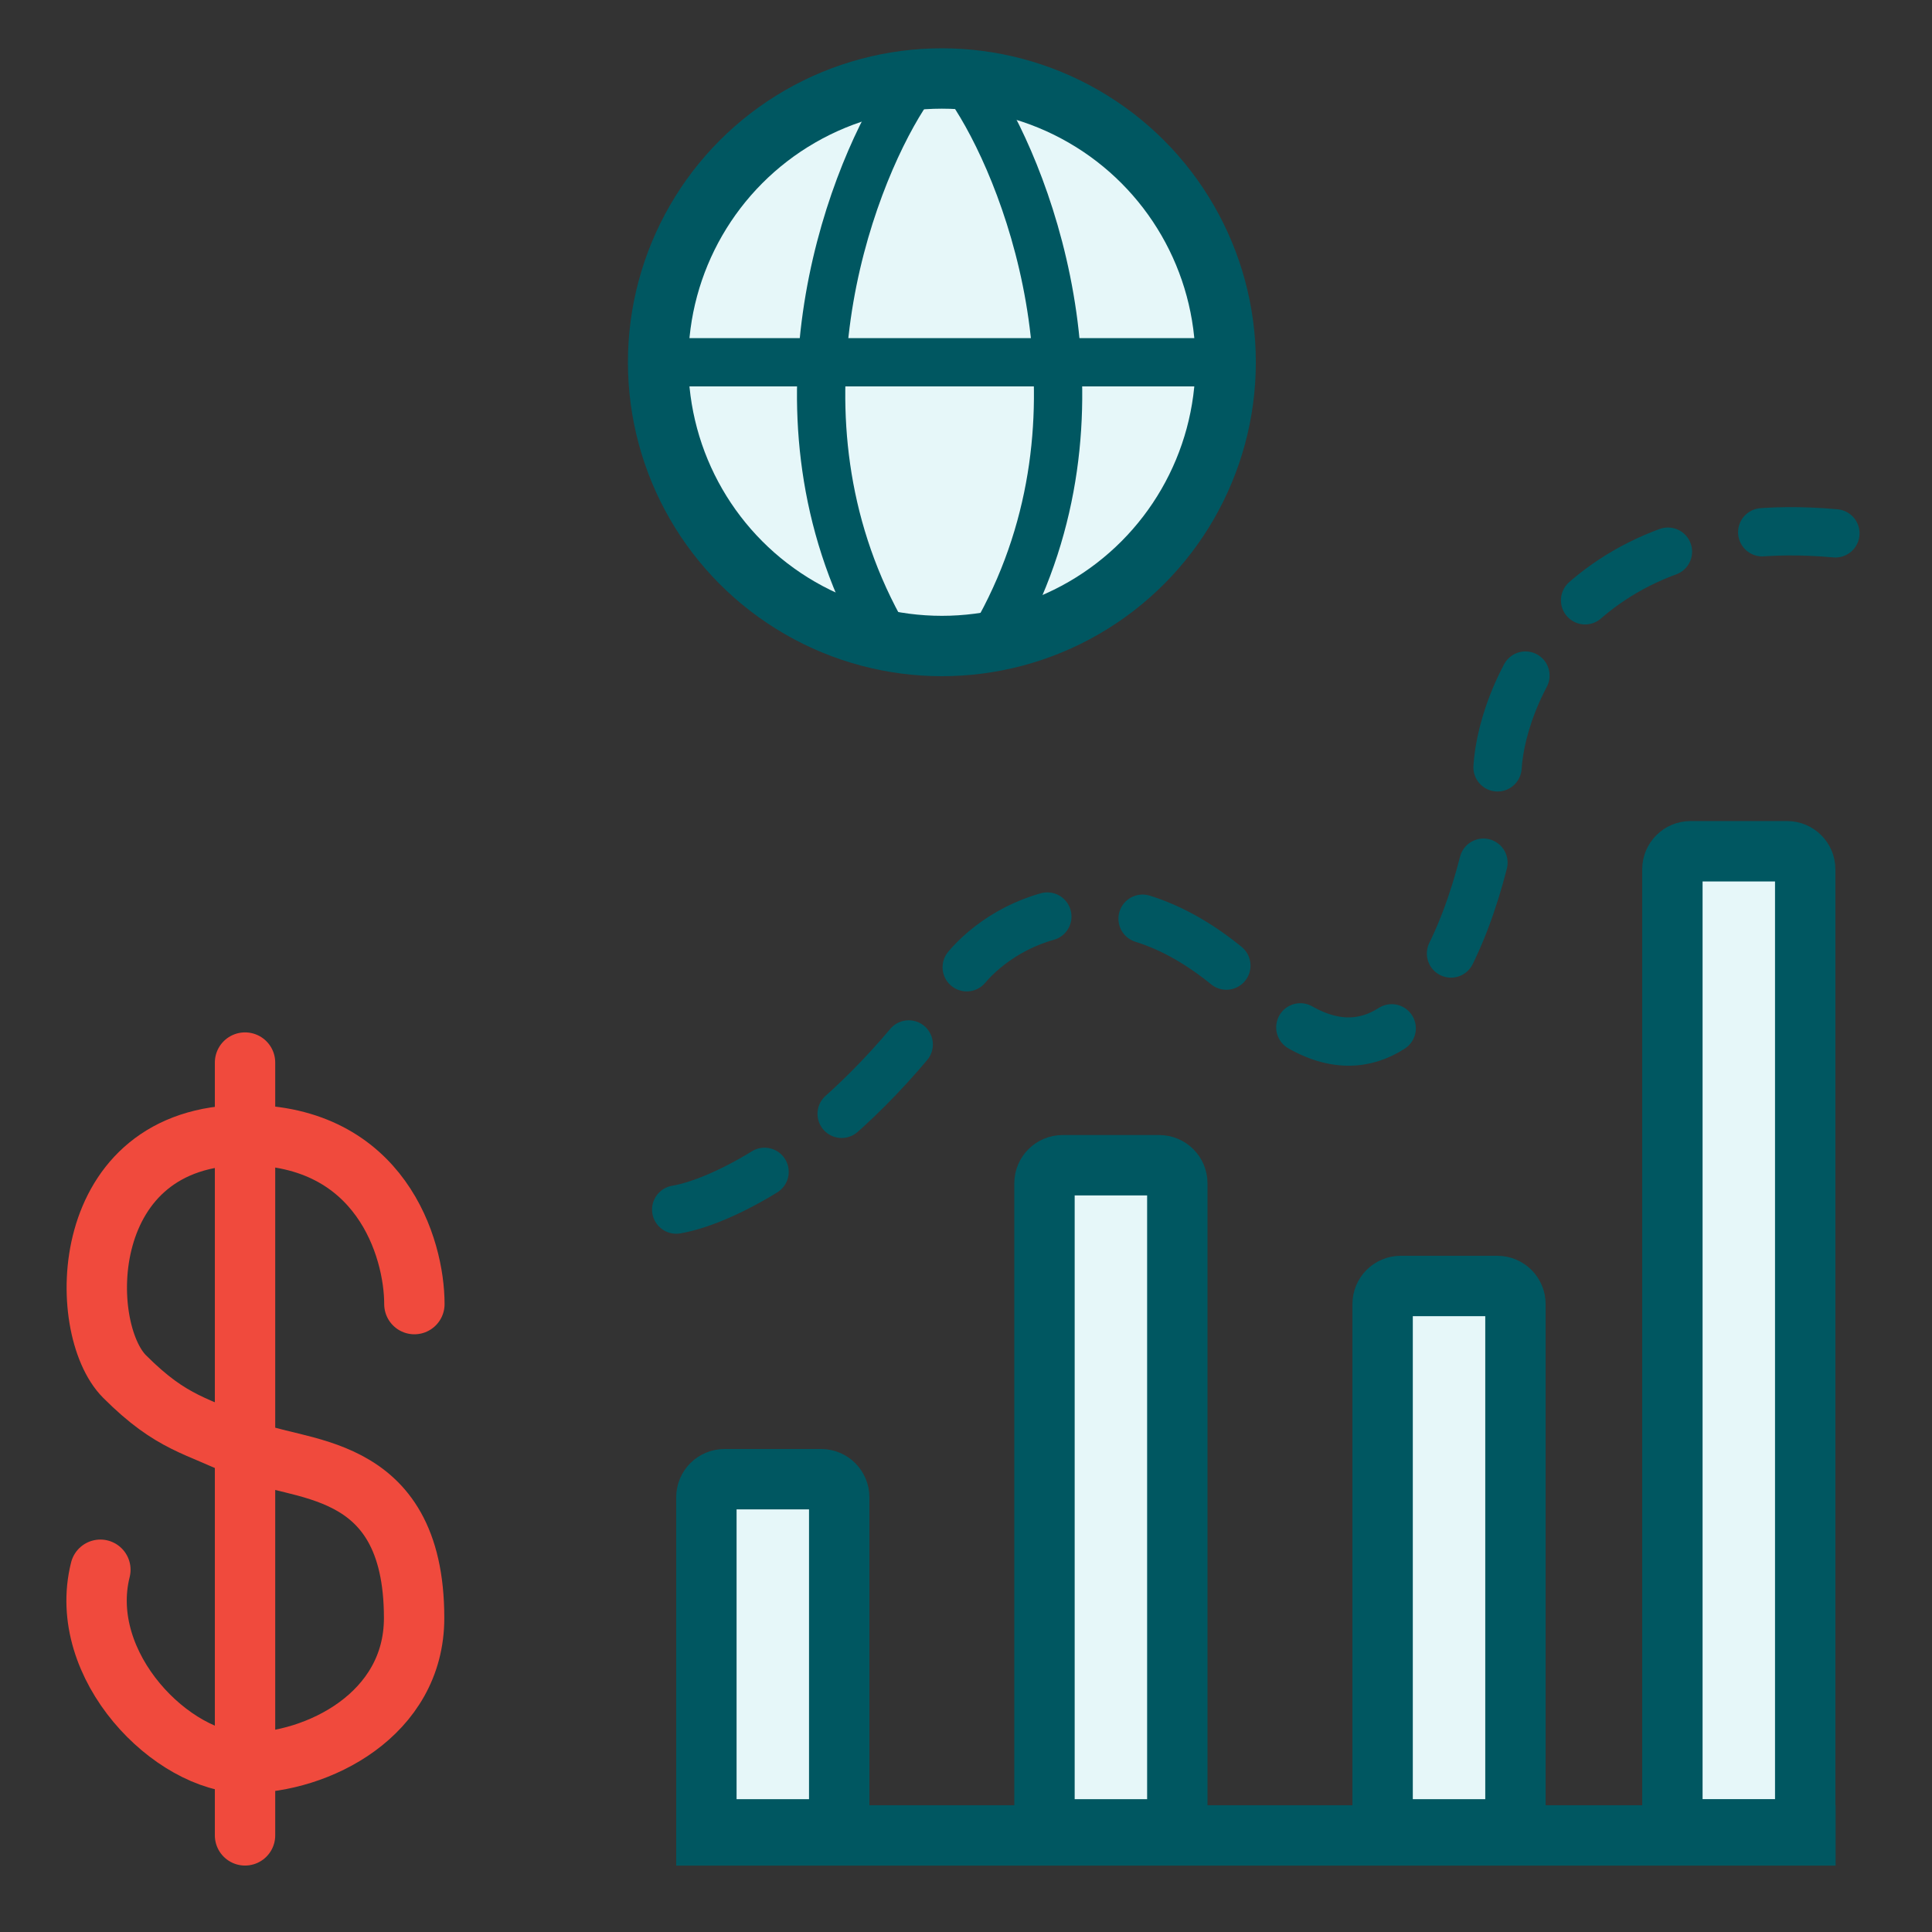
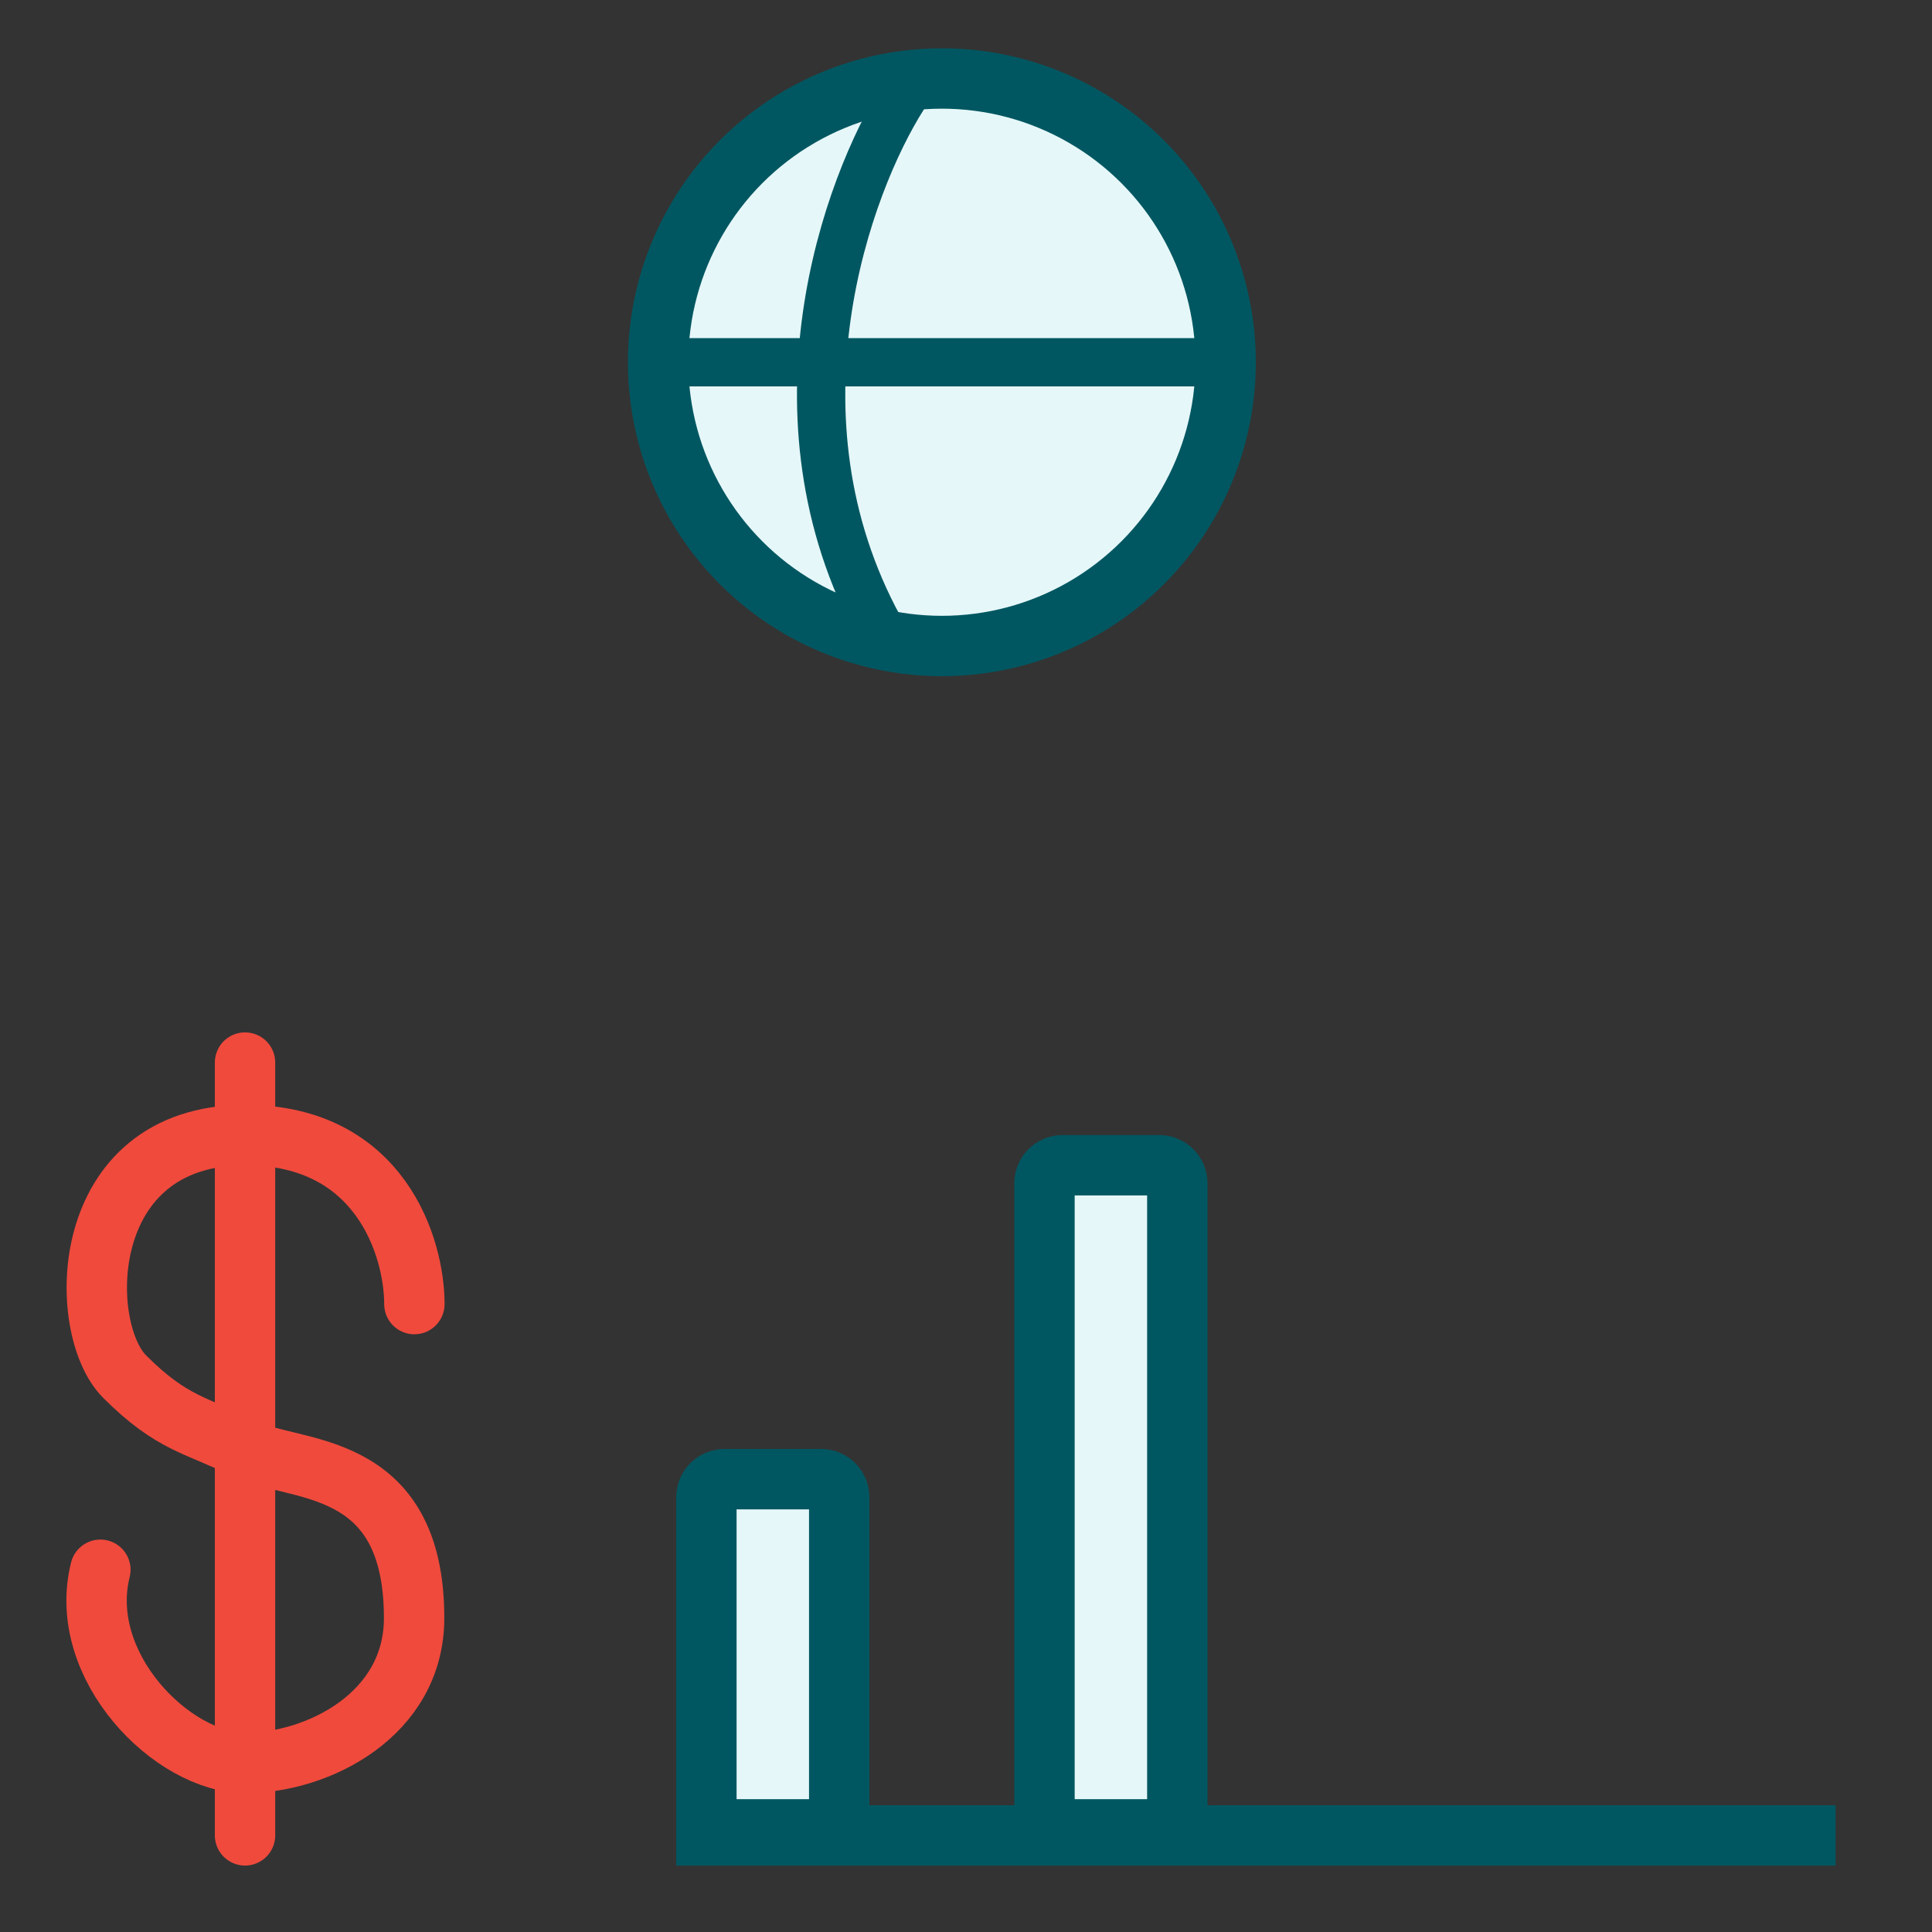
<svg xmlns="http://www.w3.org/2000/svg" width="64" height="64" viewBox="0 0 64 64" fill="none">
  <rect x="0" y="0" width="64" height="64" fill="#333333" stroke="none" />
  <path d="M23.4 49.6C23.4 49.269 23.669 49 24 49H27.2C27.532 49 27.8 49.269 27.8 49.6V60.6H23.4V49.6Z" fill="#E6F7F9" stroke="#005761" stroke-width="2" />
  <path d="M34.6 39.2C34.6 38.868 34.868 38.6 35.2 38.6H38.4C38.731 38.6 39 38.868 39 39.2V60.6H34.6V39.2Z" fill="#E6F7F9" stroke="#005761" stroke-width="2" />
-   <path d="M45.801 43.2C45.801 42.868 46.069 42.6 46.401 42.6H49.601C49.932 42.6 50.201 42.868 50.201 43.2V60.6H45.801V43.2Z" fill="#E6F7F9" stroke="#005761" stroke-width="2" />
-   <path d="M55.4 28.799C55.4 28.468 55.669 28.199 56 28.199H59.2C59.532 28.199 59.8 28.468 59.8 28.799V60.599H55.4V28.799Z" fill="#E6F7F9" stroke="#005761" stroke-width="2" />
  <path d="M23.4 60.801H59.807" stroke="#005761" stroke-width="2" stroke-linecap="square" />
-   <path d="M22.4 40.069C24 39.803 28.16 37.83 32 32.069C33.334 30.47 37.12 28.39 41.6 32.87C47.2 38.469 49.6 28.068 49.6 25.668C49.6 23.268 52 16.868 60.8 17.668" stroke="#005761" stroke-width="1.6" stroke-linecap="round" stroke-dasharray="3.2 3.2" />
  <circle cx="31.201" cy="12" r="9.4" fill="#E6F7F9" stroke="#005761" stroke-width="2" />
  <path d="M29.928 3.199C28.062 6.133 25.288 13.759 29.128 20.799" stroke="#005761" stroke-width="1.6" stroke-linecap="round" />
-   <path d="M32.324 3.199C34.19 6.133 36.964 13.759 33.123 20.799" stroke="#005761" stroke-width="1.6" stroke-linecap="round" />
  <path d="M22.4 12H40" stroke="#005761" stroke-width="1.6" stroke-linecap="round" />
  <path d="M8.117 35.199V60.799" stroke="#F04A3D" stroke-width="2" stroke-linecap="round" />
  <path d="M13.727 43.2C13.727 41.333 12.607 37.6 8.127 37.6C2.527 37.6 2.527 44 4.127 45.6C5.727 47.2 6.529 47.2 8.127 48C9.725 48.8 13.718 48.276 13.718 53.6C13.718 56.8 10.528 58.4 8.127 58.4C5.725 58.4 2.523 55.2 3.325 52" stroke="#F04A3D" stroke-width="2" stroke-linecap="round" />
</svg>